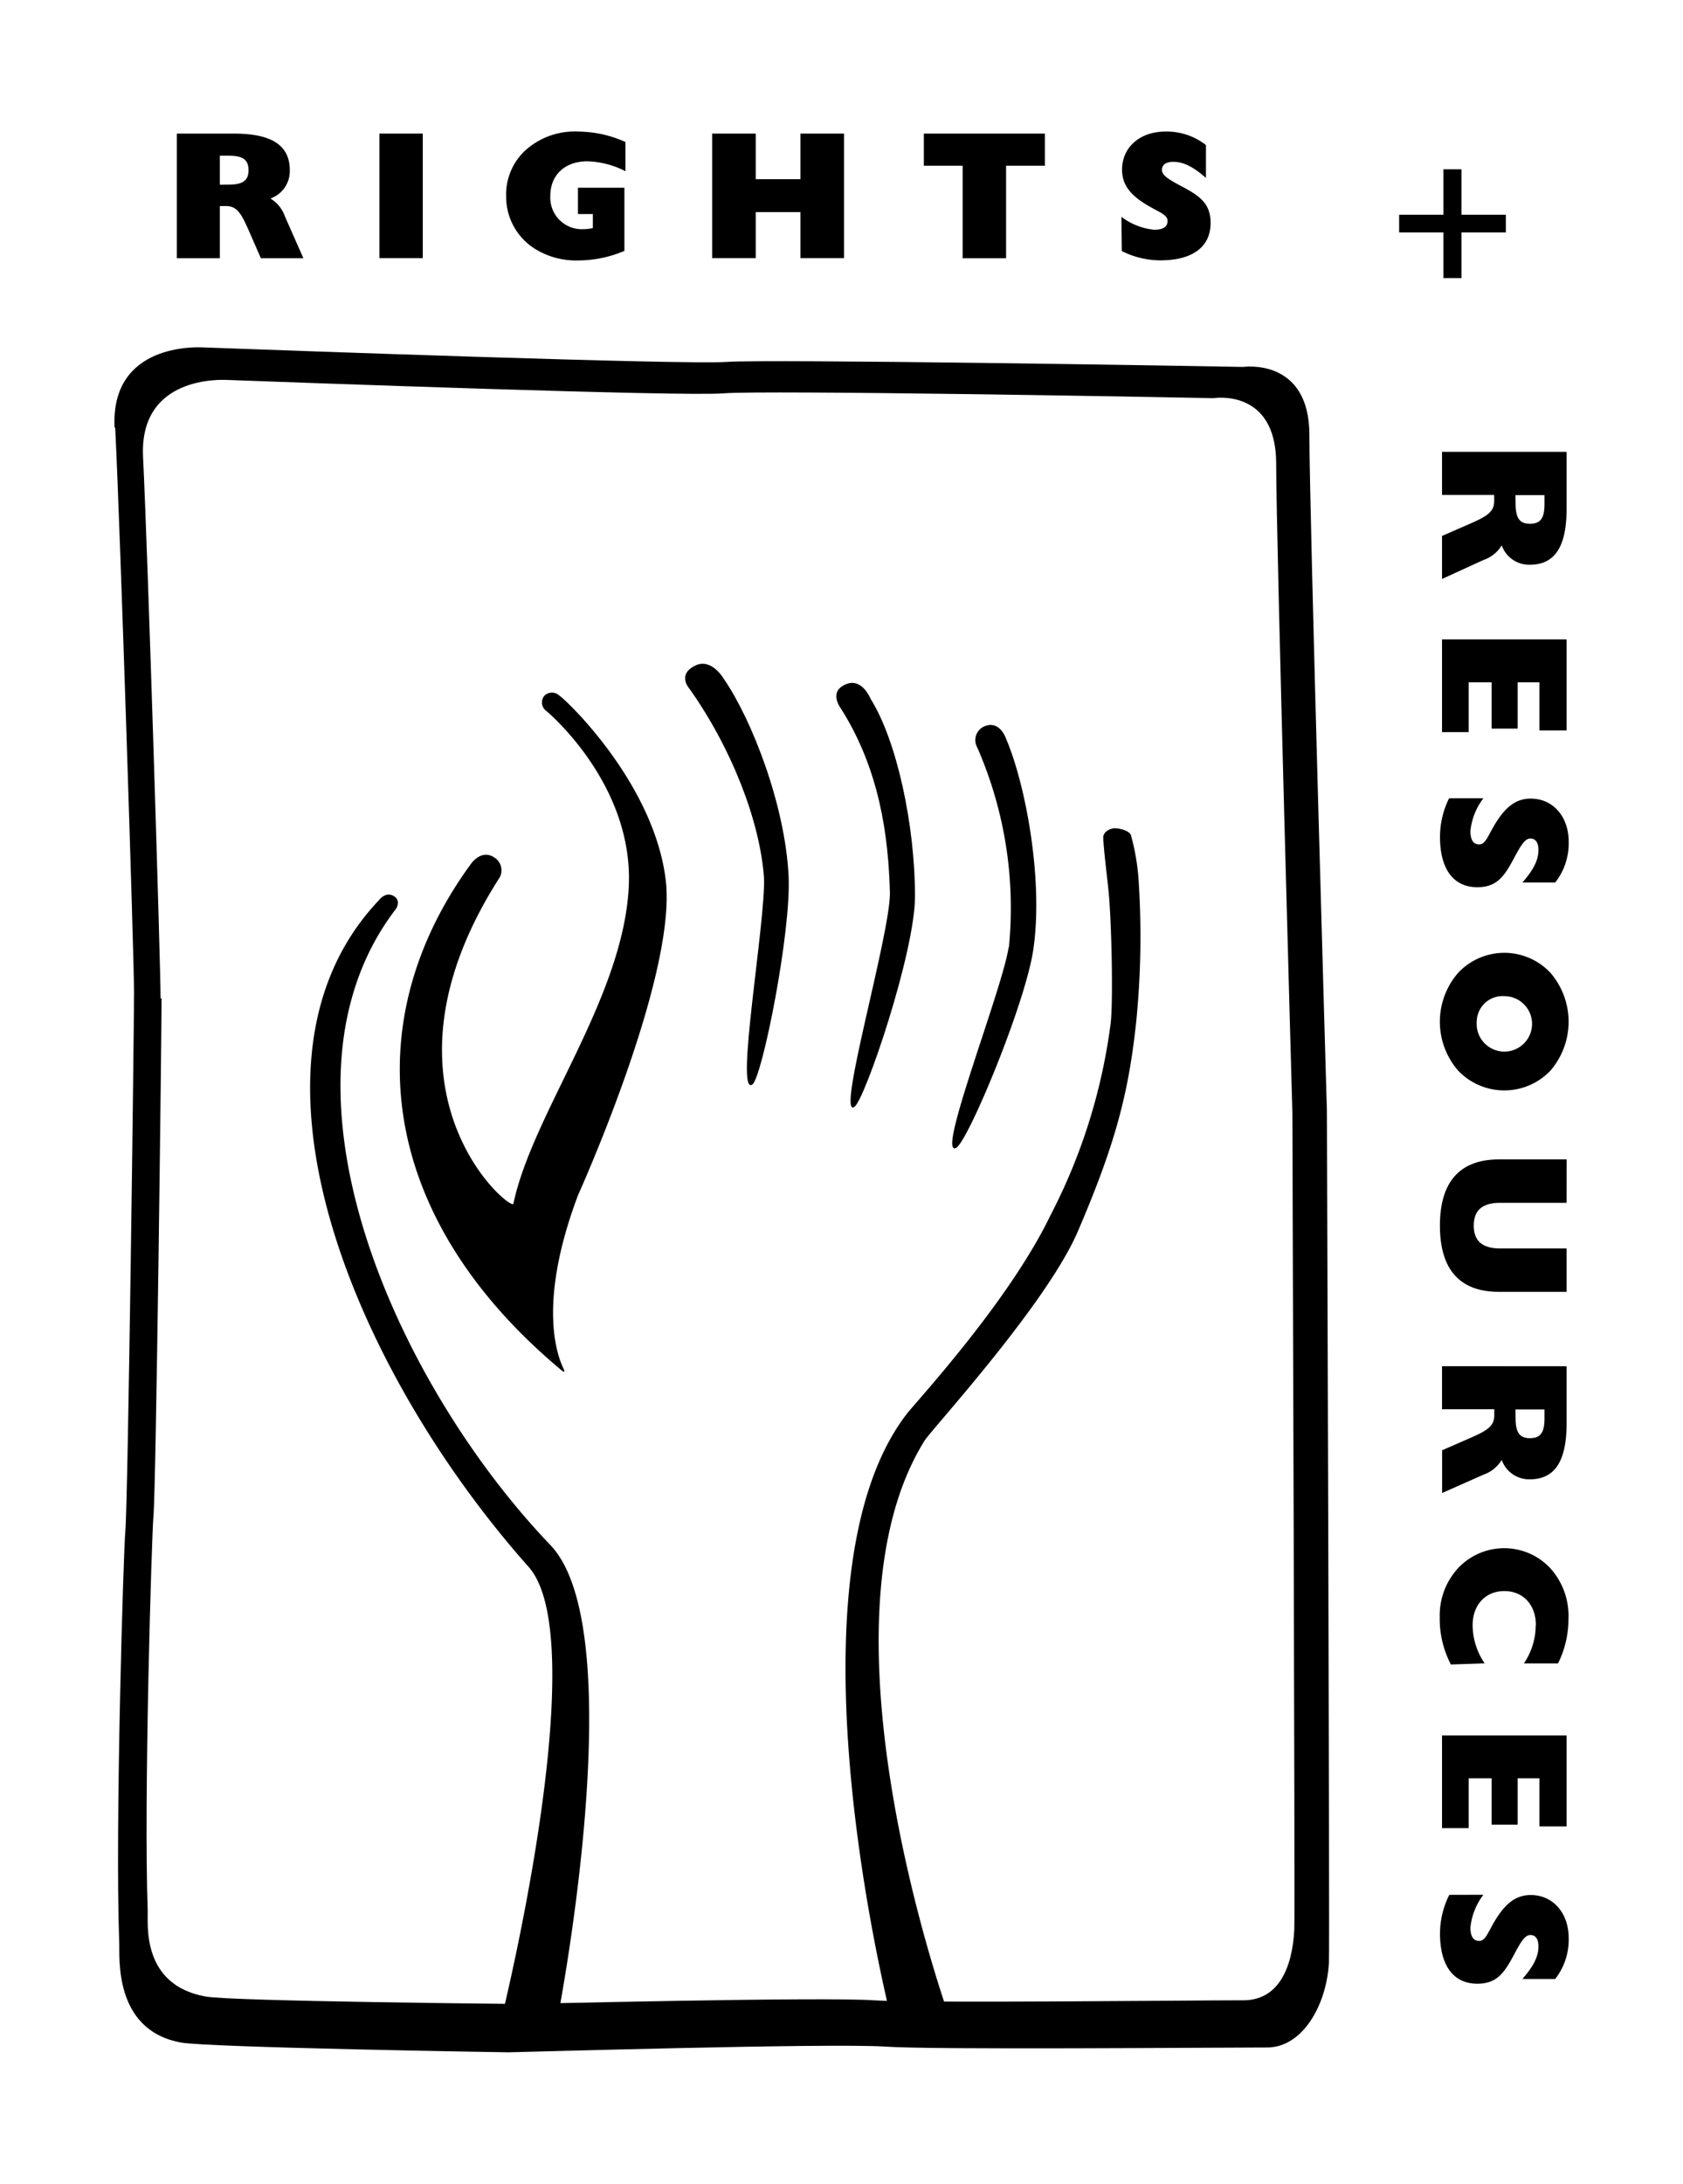
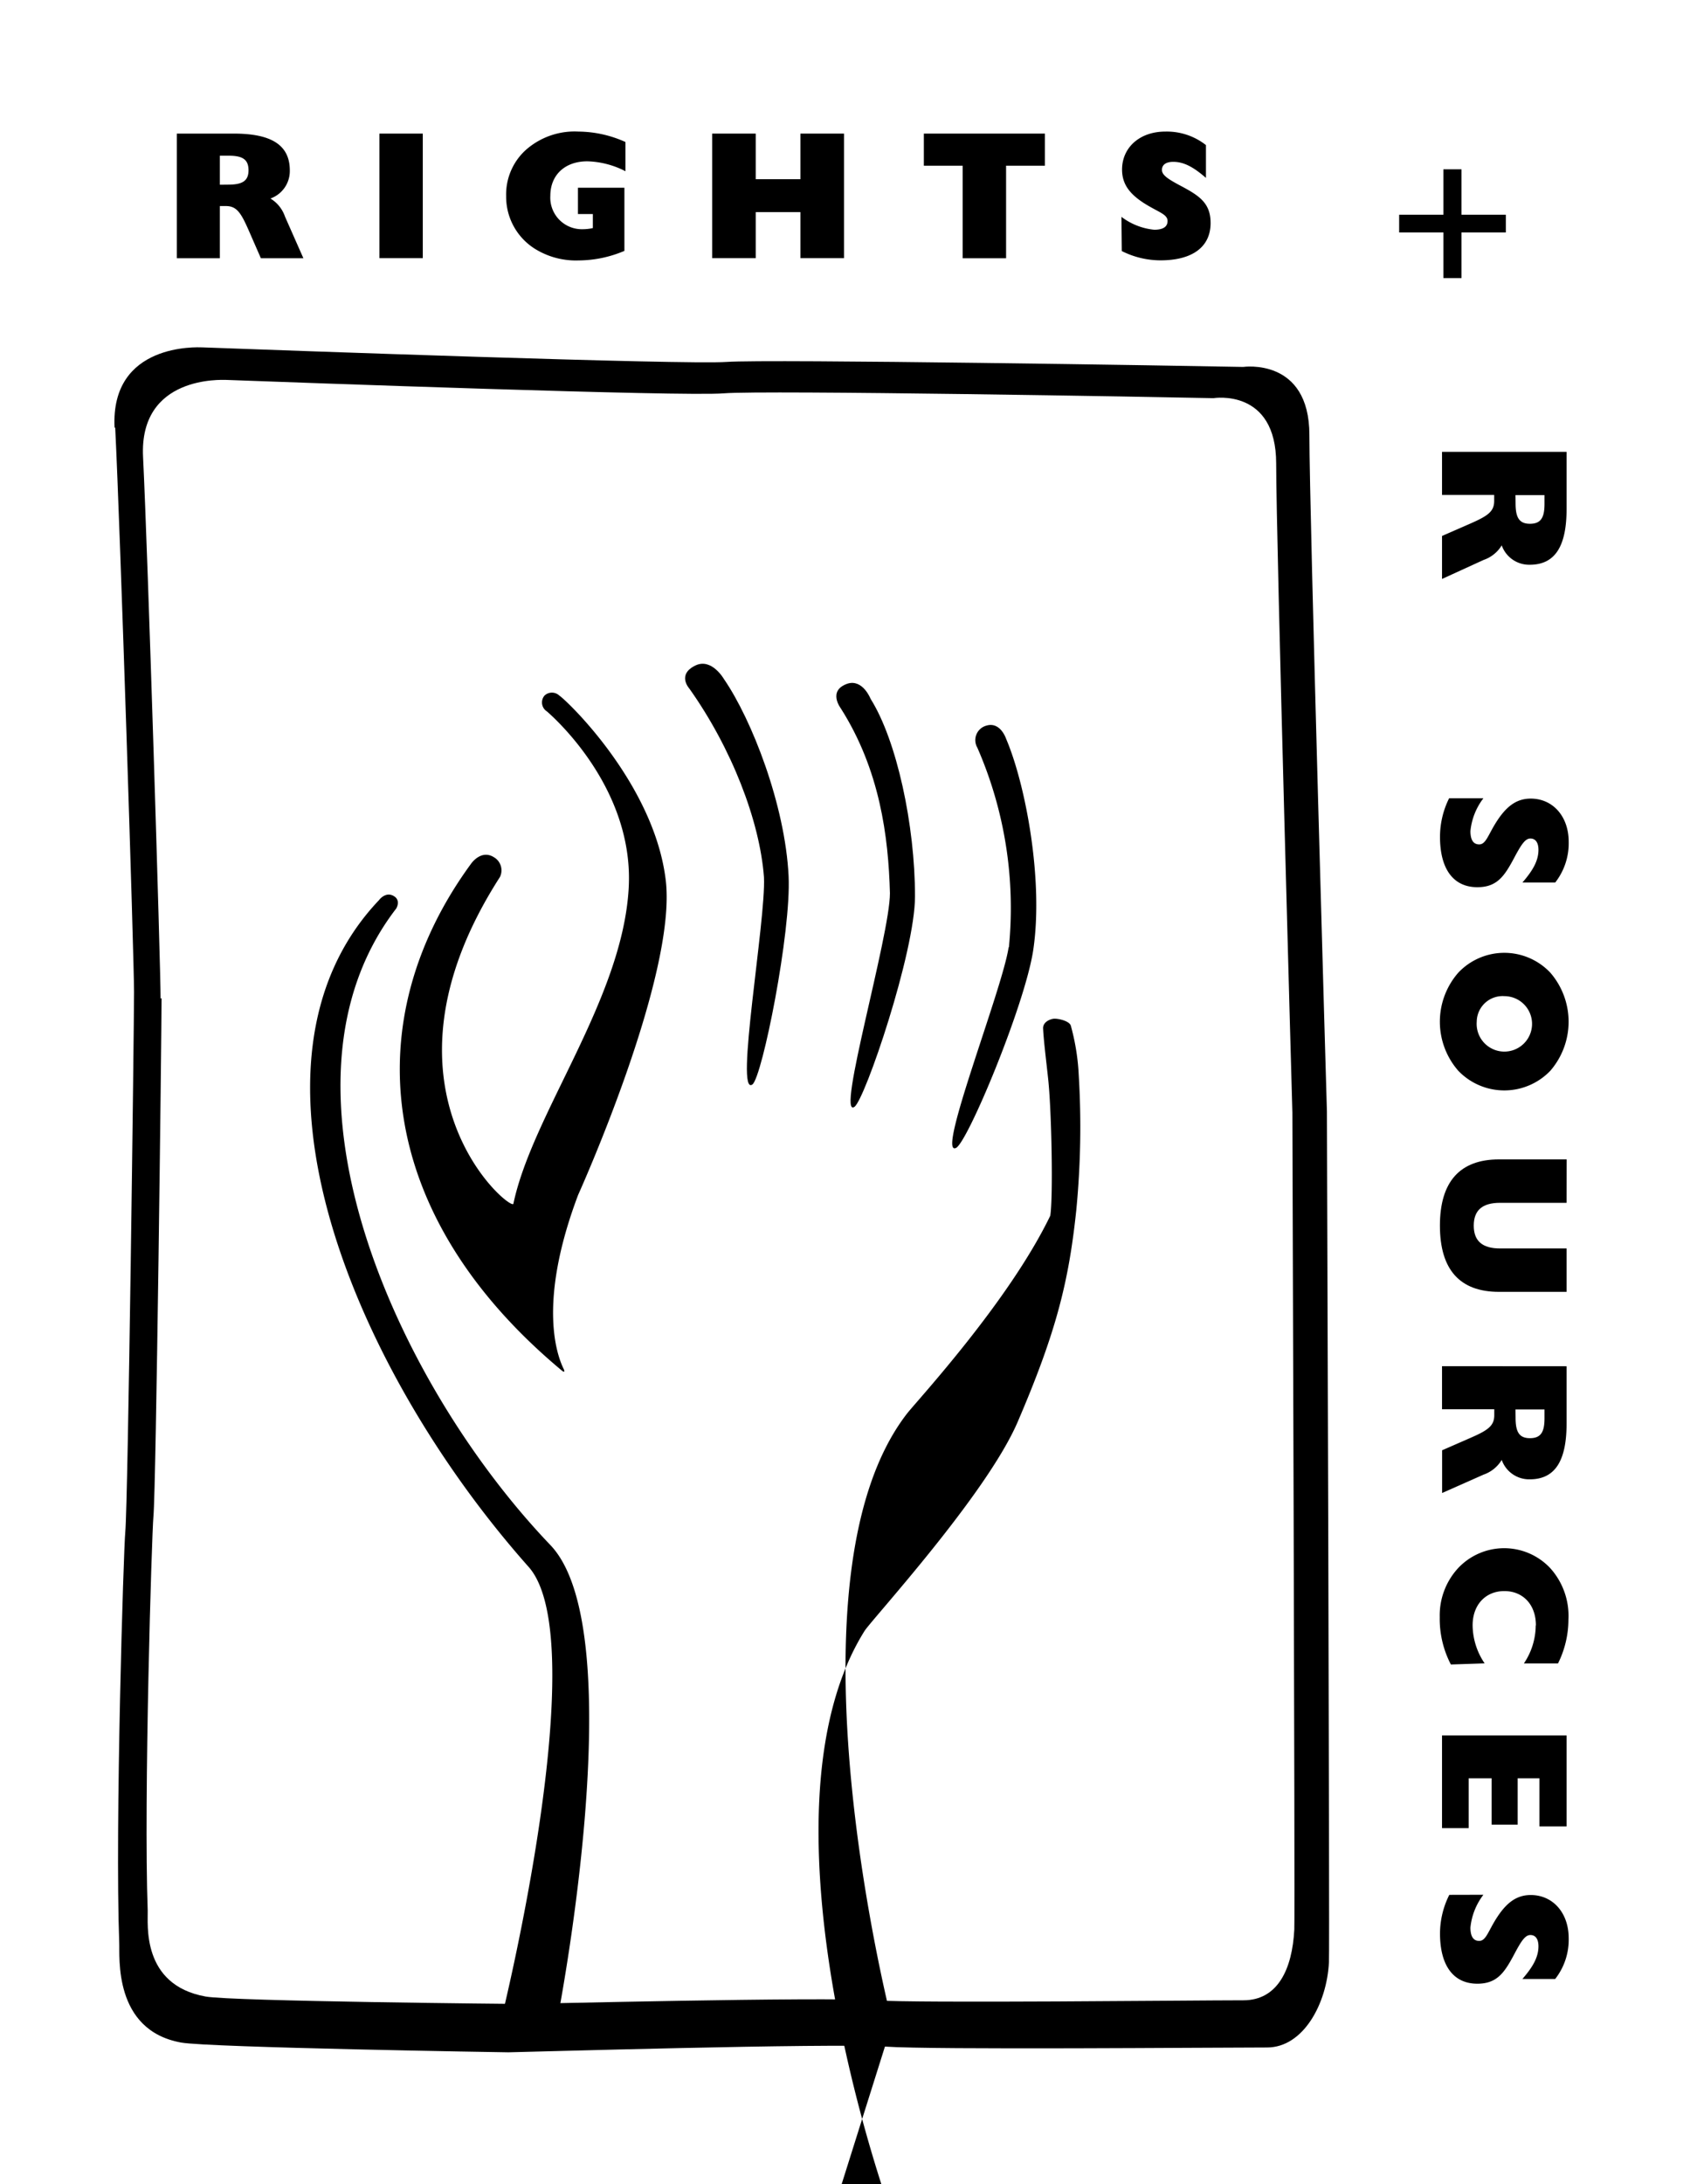
<svg xmlns="http://www.w3.org/2000/svg" id="Layer_1" data-name="Layer 1" viewBox="0 0 191.99 248.99">
  <title>TenureFacility logos</title>
  <path d="M13.07,48.76c-.49-9.71,9.51-9.17,10-9.16,8.69.32,55,2,59.81,1.66s52.62.44,58.94.57c0,0,7.55-1.11,7.55,7.76s2,77.11,2,77.11.33,95.33.23,97c-.24,4.72-2.92,9.71-7.06,9.71-6.31,0-38.09.28-43.55-.1-6.22-.42-42,.65-43,.65-.39,0-34.12-.54-37.31-1.11-7.8-1.39-7-9.86-7.08-11.38-.49-13.26.5-44.86.69-46.8.32-3.4,1-57.36,1-61.6,0-3.86-1.58-53-2.15-64.34m5.29,65.07c0,4.07-.62,55.85-.93,59.11-.18,1.85-1.12,32.19-.65,44.91.05,1.44-.78,8.45,6.6,9.78,3,.55,35.5.85,35.85.85.94,0,34.45-.83,40.34-.42,5.18.35,36.22,0,42.2,0,3.93,0,5.58-3.56,5.81-8.08.09-1.62-.22-93.11-.22-93.11s-1.85-65.37-1.85-74-7.14-7.45-7.16-7.45c-6-.13-51.2-.93-55.87-.55S34,43.61,25.8,43.31c-.46,0-9.94-.53-9.48,8.78.54,10.92,2,58,2,61.75" />
  <path d="M57.23,230s10.61-42.9,3.07-51.38c-19.84-22.32-34.71-57.43-17.07-76,0,0,.77-1.07,1.74-.44.78.5.23,1.39.23,1.39-15.48,20.08,0,54.19,17.58,72.56,9.5,9.91.77,54.27.77,54.27a10.78,10.78,0,0,1-4.25.78c-1.94-.16-2.07-1.2-2.07-1.2" />
  <path d="M58.57,137.22c-.2,1-17.17-12.94-1.54-37.24a1.73,1.73,0,0,0-.69-2.26c-1.47-.92-2.6.74-2.6.74-13.07,17.85-10.94,40.09,10.41,57.83,0,0,.13.11.2.07s0-.1,0-.2c-.67-1.32-3.18-7.28,1.6-19.94,0,0,11.28-24.93,10-35.83S64.84,80,63.8,79.29a1.23,1.23,0,0,0-1.68,0,1.21,1.21,0,0,0,.27,1.81c1.15,1,9.94,9,9.33,20.11-.69,12.69-11,25.76-13.15,36" />
-   <path d="M101.79,230.64s-13.07-50.52,1.7-69.52c1.15-1.47,11.59-12.73,16.32-22.53a65.56,65.56,0,0,0,6.86-21.71c.34-2.14.15-12-.24-15.59-.23-2.15-.51-4.33-.58-5.79,0-.68.72-1,1.16-1.07s1.8.21,2,.77a25.64,25.64,0,0,1,.91,5.68,98.17,98.17,0,0,1-.28,15.35c-.85,8.1-2.26,13.86-6.69,24.16-3.59,8.33-16.65,22.53-17.47,23.83-13.31,21.28,2.91,66,2.91,66s-1.19.26-3.91.75-2.66-.35-2.66-.35" />
+   <path d="M101.79,230.64s-13.07-50.52,1.7-69.52c1.15-1.47,11.59-12.73,16.32-22.53c.34-2.14.15-12-.24-15.59-.23-2.15-.51-4.33-.58-5.79,0-.68.72-1,1.16-1.07s1.8.21,2,.77a25.64,25.64,0,0,1,.91,5.68,98.17,98.17,0,0,1-.28,15.35c-.85,8.1-2.26,13.86-6.69,24.16-3.59,8.33-16.65,22.53-17.47,23.83-13.31,21.28,2.91,66,2.91,66s-1.19.26-3.91.75-2.66-.35-2.66-.35" />
  <path d="M87.15,100c-.48-6.43-3.69-14.71-8.51-21.5,0,0-1.47-1.6.7-2.64,1.84-.88,3.23,1.53,3.23,1.53,3.19,4.62,7,14.4,7.39,22.48.31,6.37-3,22.87-4.12,23.75-2.06,1.53,1.55-18.76,1.31-23.61" />
  <path d="M101.52,101.83c-.17-6.46-1.15-14.08-5.62-21.1,0,0-1.52-2,.77-2.79,1.75-.56,2.64,1.72,2.64,1.72,3,4.76,5.07,14.43,5.07,22.52,0,6.38-5.71,23.18-6.91,24-2.12,1.43,4.05-19.5,4.05-24.36" />
  <path d="M115.09,108a45.61,45.61,0,0,0-3.6-22.77,1.71,1.71,0,0,1,1-2.5c1.64-.52,2.29,1.51,2.29,1.51,2.21,5.17,4.3,16.18,3.07,24.18-1,6.31-7.48,21.82-8.79,22.44-2.31,1.1,5.29-18.07,6-22.87" />
  <path d="M178.71,51.51V58c0,4.28-1.31,6.38-4.2,6.38a3.32,3.32,0,0,1-3.2-2.21,3.88,3.88,0,0,1-2.06,1.66L164.5,66V61.1l3.18-1.39c2-.88,2.77-1.37,2.77-2.6v-.69H164.5V51.51Zm-5.82,5.85c0,1.58.37,2.35,1.64,2.35s1.66-.73,1.66-2.27v-1h-3.31Z" />
-   <polygon points="178.71 72.89 178.71 83.27 175.61 83.27 175.61 77.78 173.13 77.78 173.13 83.06 170.16 83.06 170.16 77.78 167.54 77.78 167.54 83.46 164.5 83.46 164.5 72.89 178.71 72.89" />
  <path d="M169.22,91a7.35,7.35,0,0,0-1.48,3.74c0,1,.33,1.52,1,1.52s.94-.81,1.62-2c1.25-2.16,2.48-3.22,4.26-3.22,2.5,0,4.33,2,4.33,4.93a7.26,7.26,0,0,1-1.54,4.64h-3.74c1.19-1.38,1.83-2.48,1.83-3.73,0-.85-.35-1.29-.92-1.29s-1,.65-1.66,1.85c-1.2,2.27-2,3.7-4.39,3.7-2.68,0-4.26-2-4.26-5.74A9.86,9.86,0,0,1,165.31,91Z" />
  <path d="M176.86,110.89a8.54,8.54,0,0,1,0,11.17,7.27,7.27,0,0,1-10.51,0,8.49,8.49,0,0,1,0-11.17,7.22,7.22,0,0,1,10.51,0m-8.4,5.58a3.16,3.16,0,1,0,3.16-2.91,2.95,2.95,0,0,0-3.16,2.91" />
  <path d="M178.71,137.12h-7.59c-2,0-3,.83-3,2.6s1,2.6,3,2.6h7.59v4.95H171c-4.47,0-6.74-2.53-6.74-7.55s2.29-7.55,6.74-7.55h7.72Z" />
  <path d="M178.71,155.75v6.51c0,4.28-1.31,6.38-4.2,6.38a3.32,3.32,0,0,1-3.2-2.21,3.91,3.91,0,0,1-2.06,1.67l-4.74,2.1v-4.87l3.18-1.39c2-.87,2.77-1.37,2.77-2.6v-.69H164.5v-4.91Zm-5.82,5.85c0,1.58.37,2.35,1.64,2.35s1.66-.73,1.66-2.27v-1h-3.31Z" />
  <path d="M175.21,185.29c0-2.37-1.48-3.91-3.6-3.91s-3.62,1.54-3.62,3.91a7.85,7.85,0,0,0,1.37,4.33l-3.85.13a11.25,11.25,0,0,1-1.27-5.41,7.94,7.94,0,0,1,2.1-5.58,7.21,7.21,0,0,1,10.5,0,8.12,8.12,0,0,1,2.08,5.87,11.23,11.23,0,0,1-1.19,5h-3.89a7.83,7.83,0,0,0,1.35-4.33" />
  <polygon points="178.71 197.84 178.71 208.21 175.61 208.21 175.61 202.72 173.13 202.72 173.13 208.01 170.16 208.01 170.16 202.72 167.54 202.72 167.54 208.4 164.5 208.4 164.5 197.84 178.71 197.84" />
  <path d="M169.22,216a7.35,7.35,0,0,0-1.48,3.74c0,1,.33,1.52,1,1.52s.94-.81,1.62-2c1.25-2.17,2.48-3.23,4.26-3.23,2.5,0,4.33,2,4.33,4.93a7.25,7.25,0,0,1-1.54,4.64h-3.74c1.19-1.37,1.83-2.48,1.83-3.72,0-.86-.35-1.29-.92-1.29s-1,.64-1.66,1.85c-1.2,2.27-2,3.7-4.39,3.7-2.68,0-4.26-2-4.26-5.74a9.86,9.86,0,0,1,1.06-4.39Z" />
  <path d="M20.17,15.23h6.51c4.29,0,6.38,1.31,6.38,4.2a3.32,3.32,0,0,1-2.21,3.2,3.88,3.88,0,0,1,1.66,2.06l2.1,4.75H29.76l-1.39-3.18c-.88-2-1.37-2.77-2.6-2.77h-.69v5.95H20.17ZM26,21.05c1.58,0,2.35-.37,2.35-1.64s-.73-1.66-2.27-1.66h-1v3.31Z" />
  <rect x="43.28" y="15.23" width="4.95" height="14.2" />
  <path d="M66,29.69a8.86,8.86,0,0,1-4.7-1.16,7,7,0,0,1-3.56-6.18A6.83,6.83,0,0,1,60,17.08,8.4,8.4,0,0,1,66,15a13.25,13.25,0,0,1,5.35,1.19v3.33A10.05,10.05,0,0,0,67,18.39c-2.58,0-4.22,1.58-4.22,3.93a3.6,3.6,0,0,0,3.7,3.81A5.19,5.19,0,0,0,67.63,26V24.4h-1.7v-3h5.3V28.6A13.5,13.5,0,0,1,66,29.69" />
  <polygon points="81.24 15.23 86.21 15.23 86.21 20.43 91.31 20.43 91.31 15.23 96.28 15.23 96.28 29.43 91.31 29.43 91.31 24.18 86.21 24.18 86.21 29.43 81.24 29.43 81.24 15.23" />
  <polygon points="109.82 18.89 105.39 18.89 105.39 15.23 119.2 15.23 119.2 18.89 114.77 18.89 114.77 29.44 109.82 29.44 109.82 18.89" />
  <path d="M127.93,24.72a7.33,7.33,0,0,0,3.74,1.47c1,0,1.52-.33,1.52-1s-.81-.94-2-1.62C129,22.34,128,21.12,128,19.33c0-2.5,2-4.33,4.93-4.33a7.22,7.22,0,0,1,4.64,1.54v3.74c-1.37-1.19-2.48-1.83-3.73-1.83-.85,0-1.29.35-1.29.92s.64,1,1.85,1.66c2.27,1.2,3.7,2,3.7,4.39,0,2.68-2,4.26-5.74,4.26a9.86,9.86,0,0,1-4.39-1.06Z" />
  <polygon points="166.72 19.3 166.72 24.48 171.78 24.48 171.78 26.5 166.72 26.5 166.72 31.7 164.66 31.7 164.66 26.5 159.61 26.5 159.61 24.48 164.66 24.48 164.66 19.3 166.72 19.3" />
</svg>